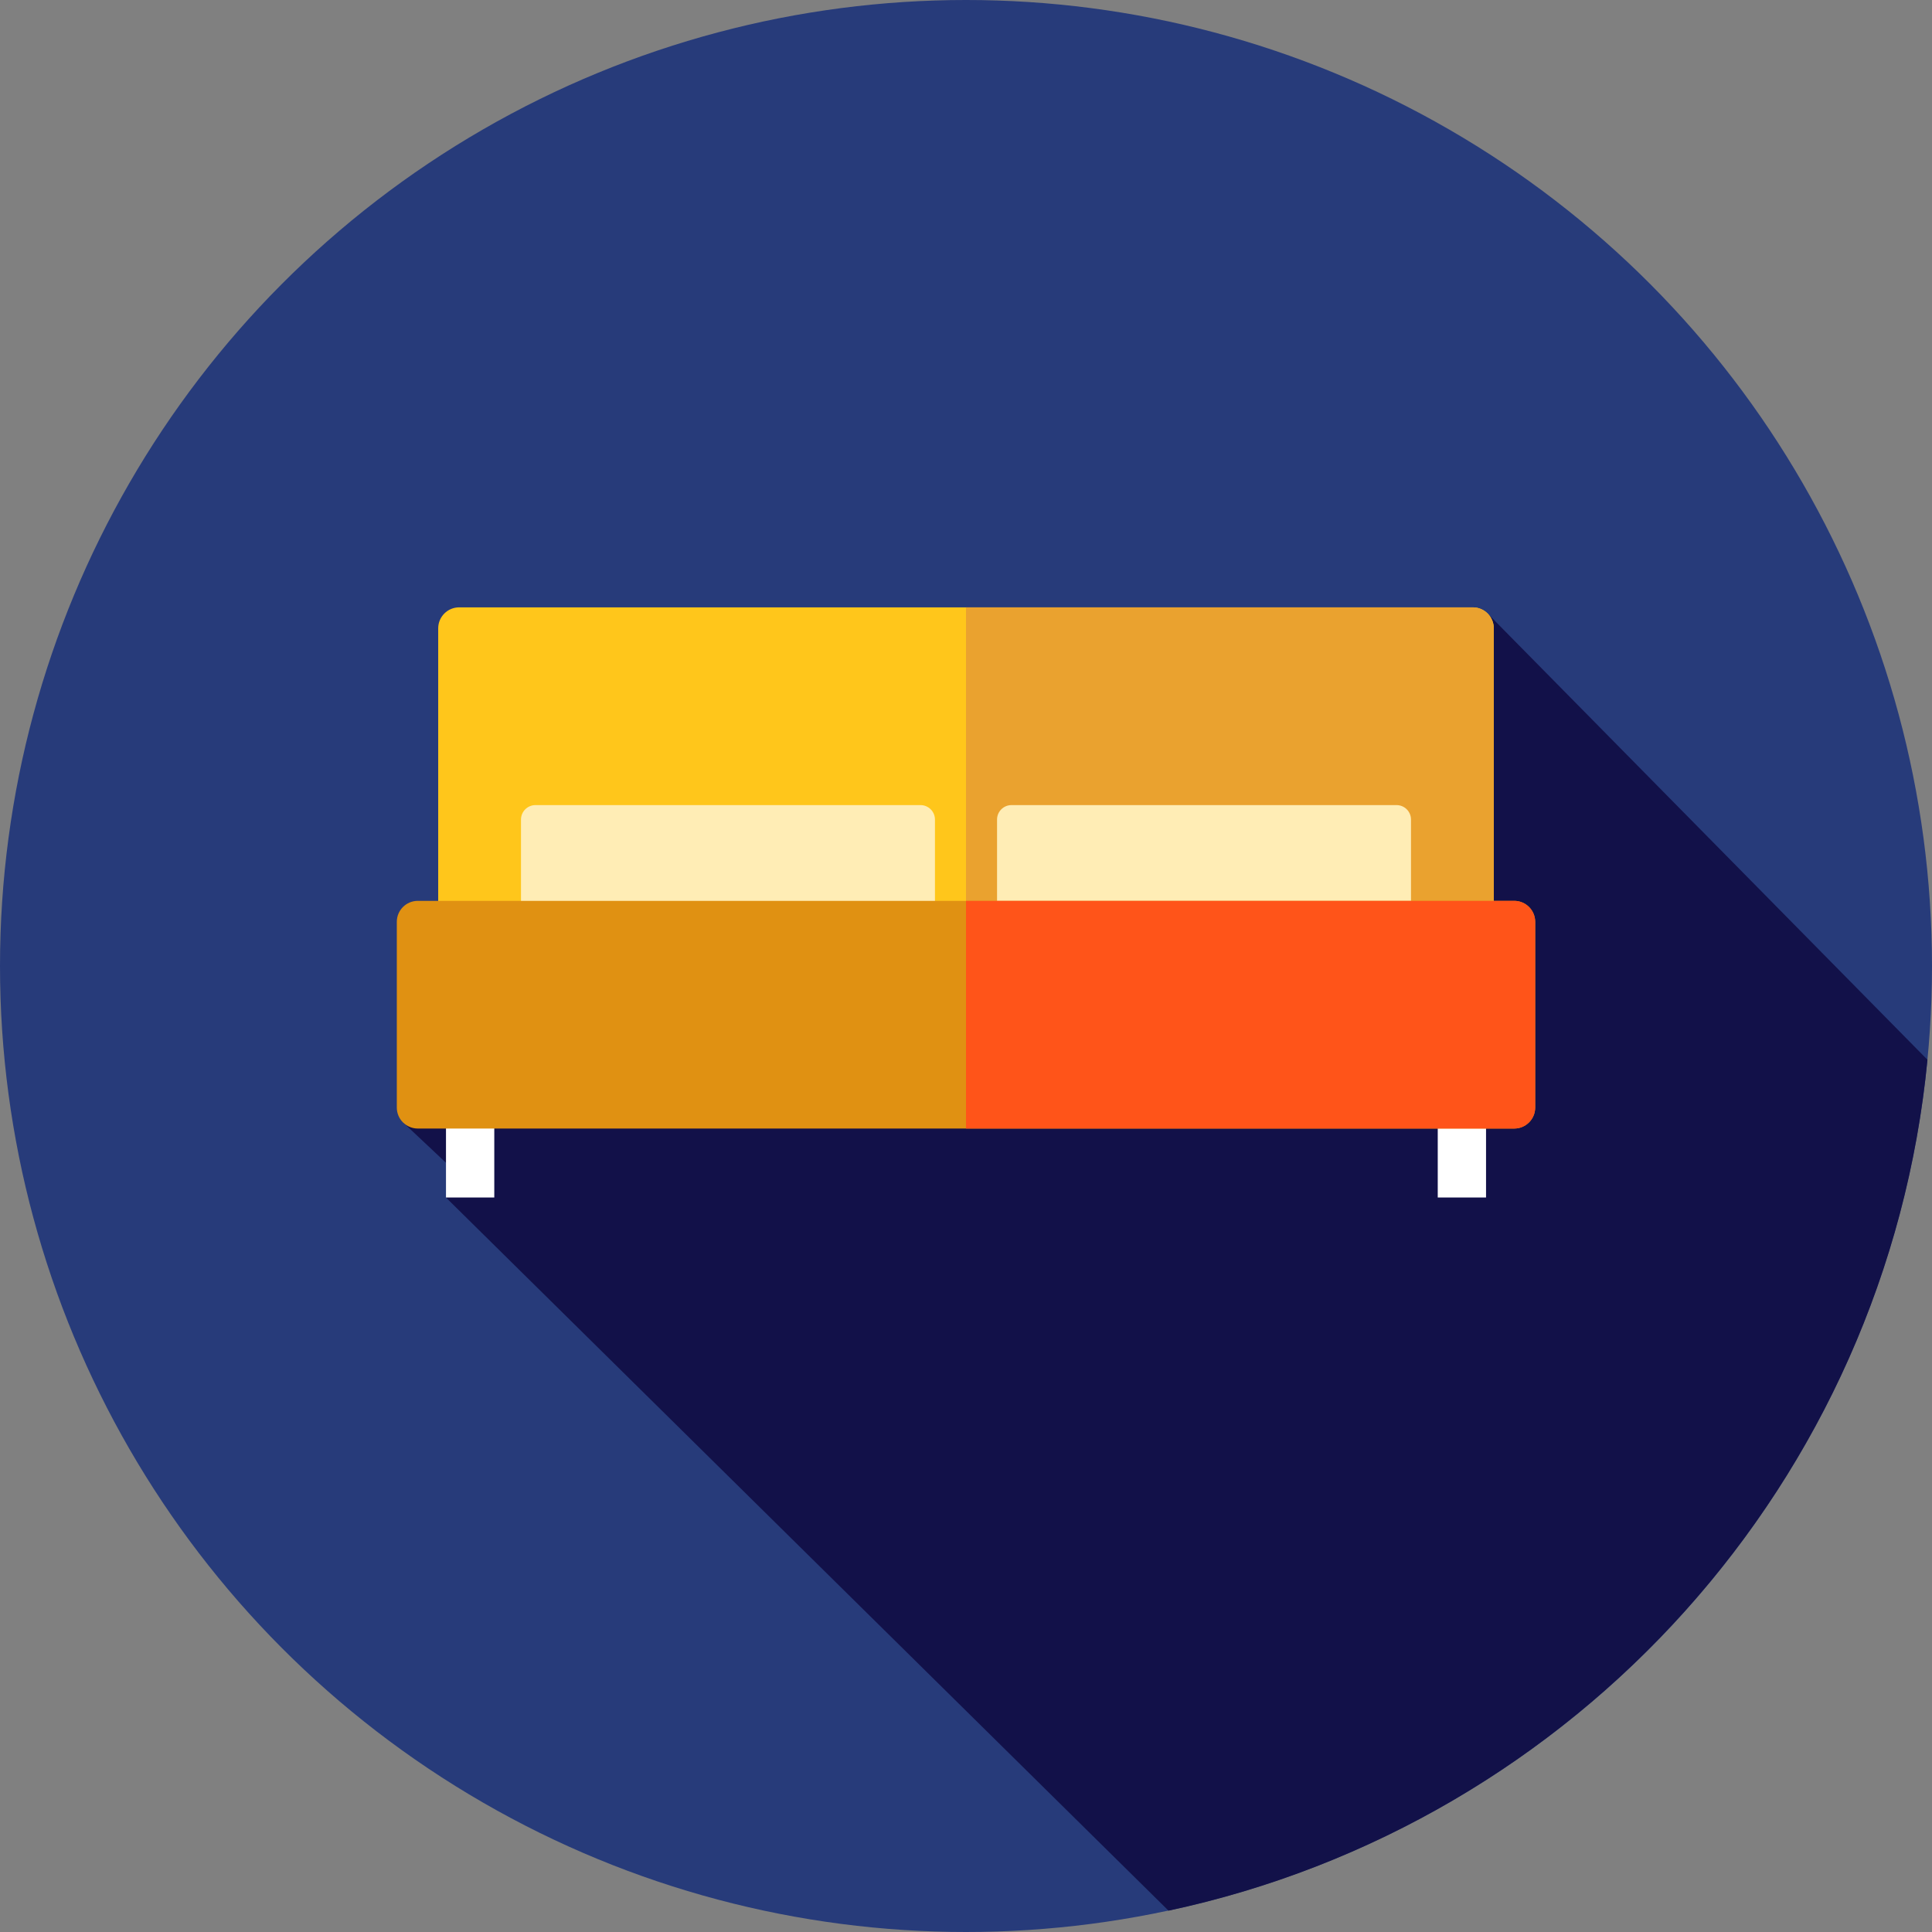
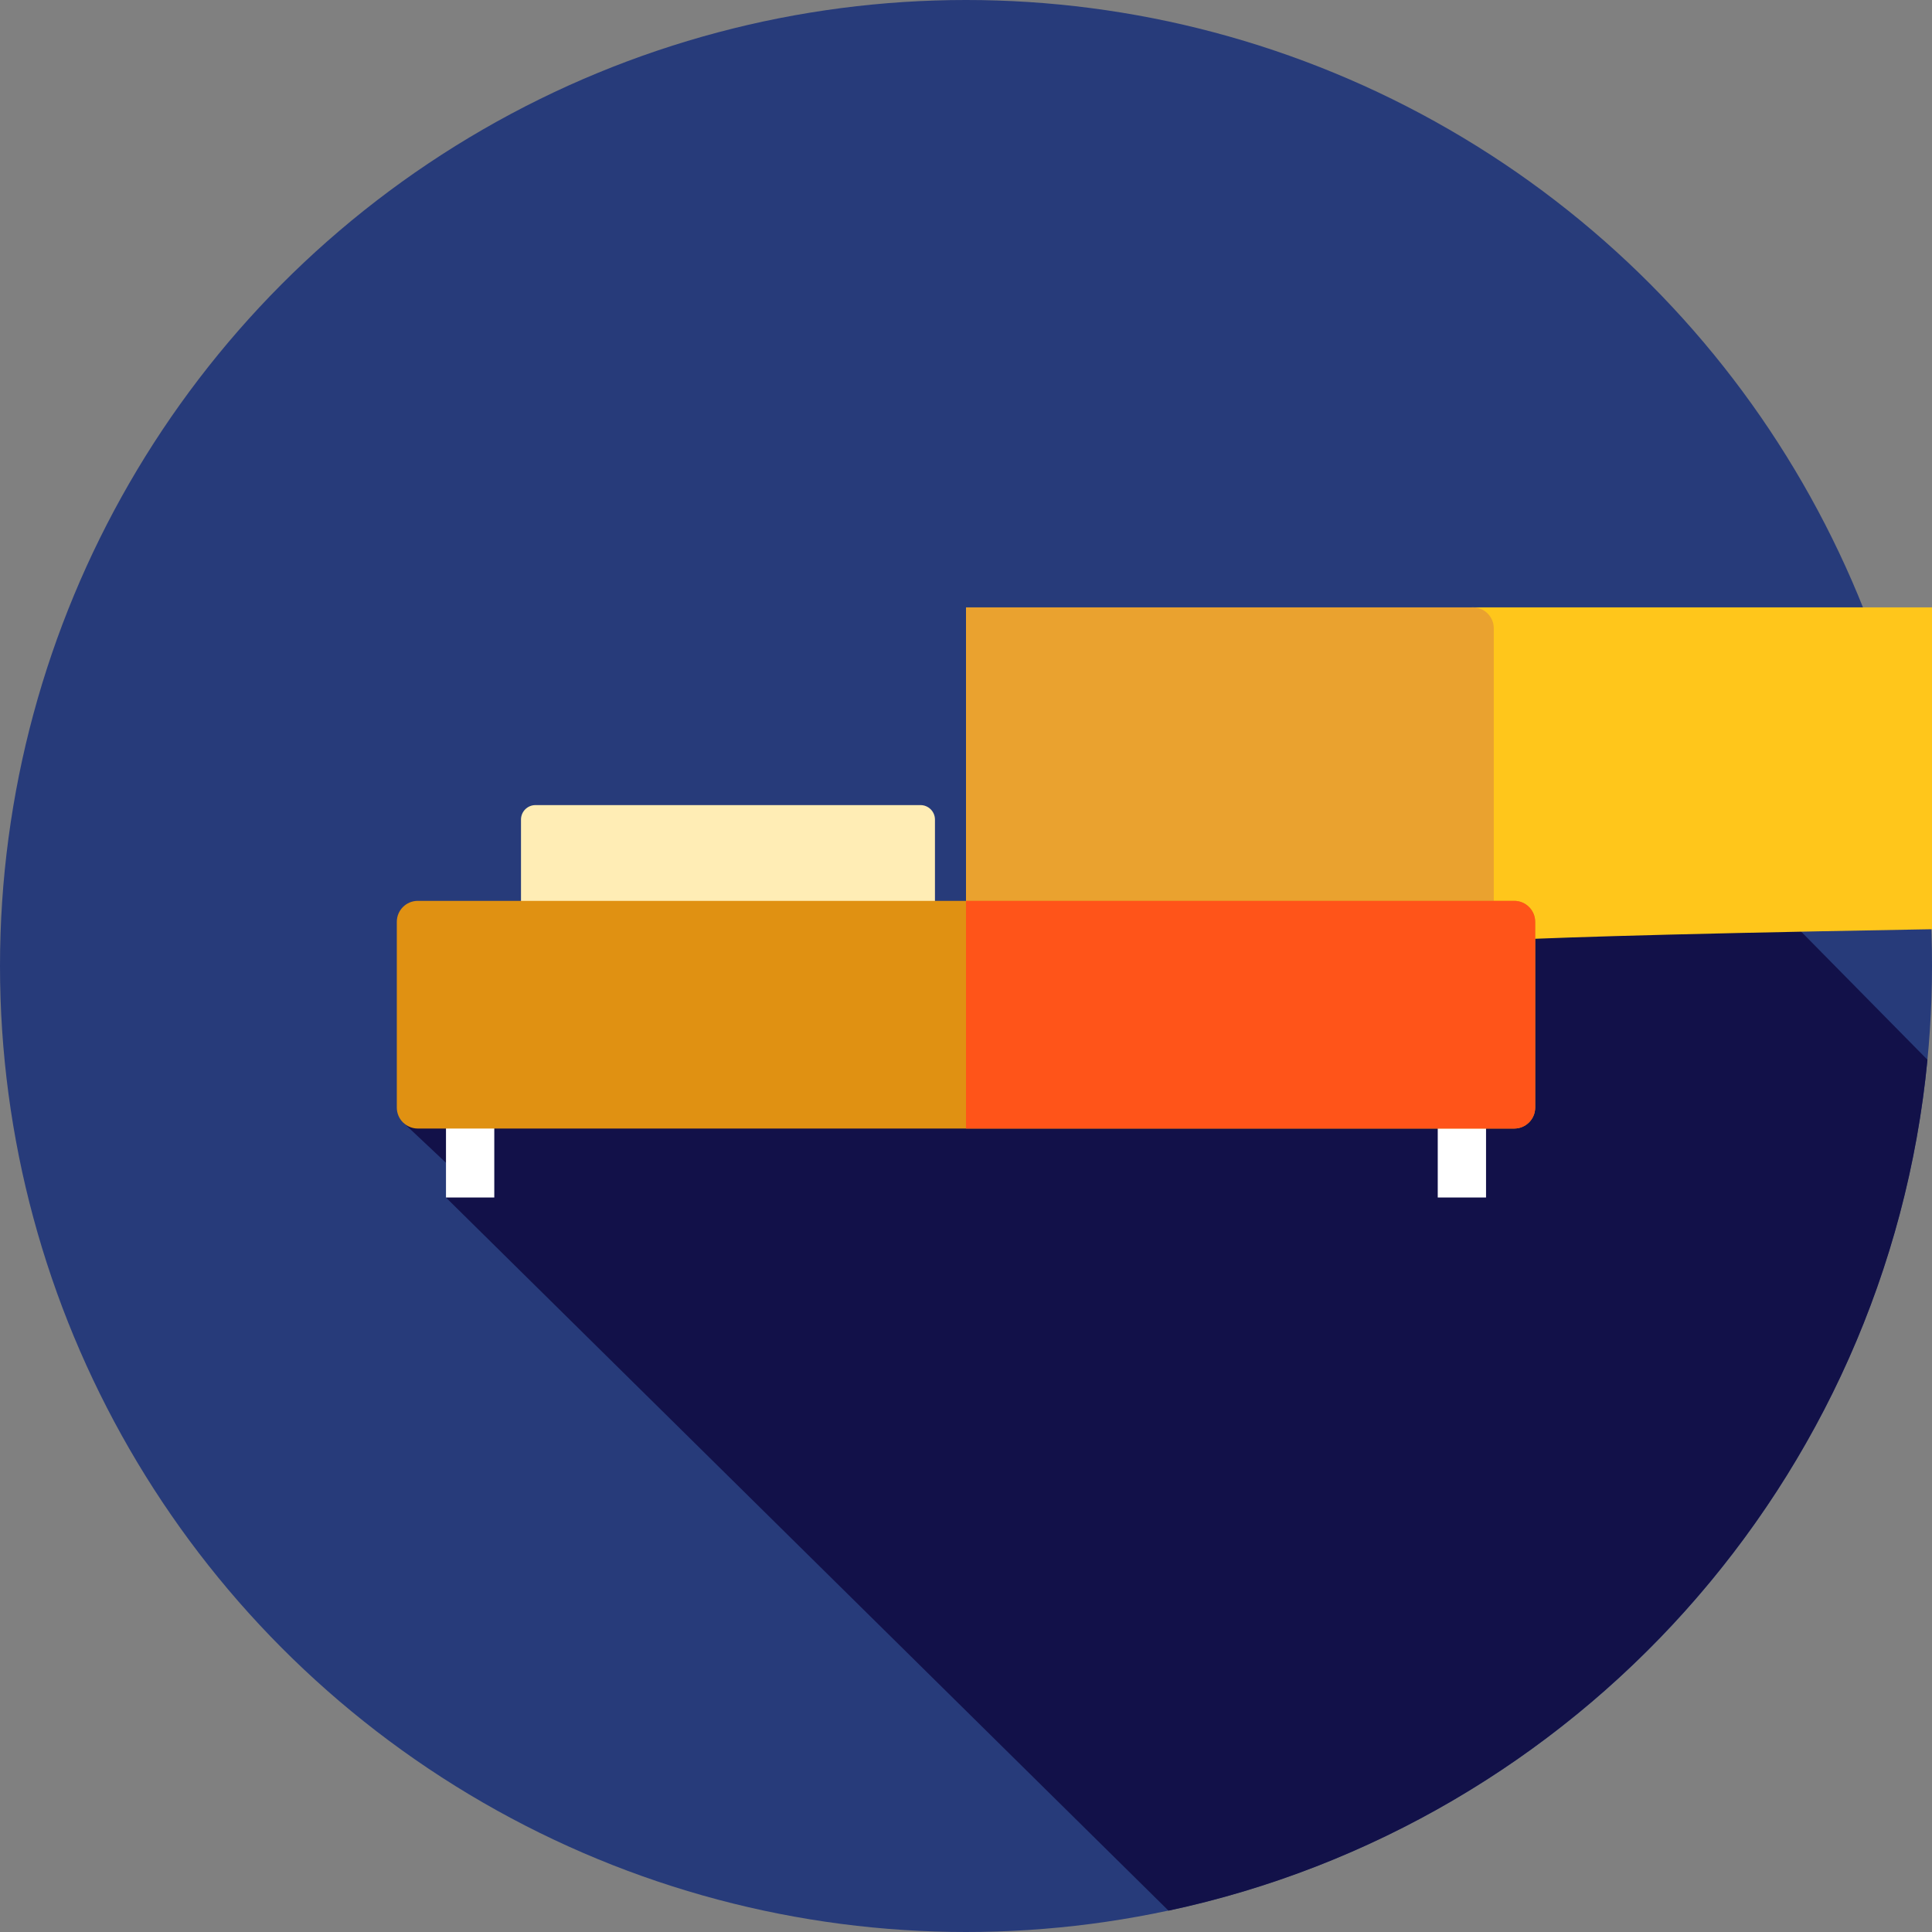
<svg xmlns="http://www.w3.org/2000/svg" version="1.1" id="Layer_1" viewBox="0 0 512 512" xml:space="preserve">
  <rect x="0" y="0" width="512" height="512" fill="#808080" stroke="none" />
  <circle style="fill:#273B7A;" cx="256" cy="256" r="256" />
  <path style="fill:#121149;" d="M309.669,506.347c107.732-22.985,190.361-113.731,201.126-225.499L394.374,162.73L349.11,279.09  l7.144,7.144l-4.067,0.538l-18.292-18.292l-226.931,29.113l17.62,16.565l-6.399,3.2L309.669,506.347z" />
  <g>
    <rect x="118.191" y="293.581" style="fill:#FFFFFF;" width="12.798" height="23.769" />
    <rect x="381.018" y="293.581" style="fill:#FFFFFF;" width="12.798" height="23.769" />
  </g>
-   <path style="fill:#FFC61B;" d="M390.309,249.708H121.689c-3.072,0-5.561-2.489-5.561-5.561v-77.631c0-3.072,2.489-5.561,5.561-5.561  h268.621c3.072,0,5.561,2.489,5.561,5.561v77.631C395.871,247.217,393.382,249.708,390.309,249.708z" />
+   <path style="fill:#FFC61B;" d="M390.309,249.708c-3.072,0-5.561-2.489-5.561-5.561v-77.631c0-3.072,2.489-5.561,5.561-5.561  h268.621c3.072,0,5.561,2.489,5.561,5.561v77.631C395.871,247.217,393.382,249.708,390.309,249.708z" />
  <path style="fill:#EAA22F;" d="M390.309,160.954H256v88.752h134.309c3.072,0,5.561-2.489,5.561-5.561v-77.629  C395.871,163.445,393.382,160.954,390.309,160.954z" />
  <g>
-     <path style="fill:#FFEDB5;" d="M370.095,254.973H268.062c-2.119,0-3.836-1.717-3.836-3.836v-33.942   c0-2.119,1.717-3.836,3.836-3.836h102.033c2.119,0,3.836,1.717,3.836,3.836v33.942   C373.931,253.256,372.214,254.973,370.095,254.973z" />
    <path style="fill:#FFEDB5;" d="M243.936,254.973H141.905c-2.119,0-3.836-1.717-3.836-3.836v-33.942   c0-2.119,1.717-3.836,3.836-3.836h102.033c2.119,0,3.836,1.717,3.836,3.836v33.942   C247.772,253.256,246.055,254.973,243.936,254.973z" />
  </g>
  <path style="fill:#E09112;" d="M401.28,299.073H110.72c-3.072,0-5.561-2.489-5.561-5.561v-49.214c0-3.072,2.489-5.561,5.561-5.561  H401.28c3.072,0,5.561,2.489,5.561,5.561v49.214C406.842,296.584,404.352,299.073,401.28,299.073z" />
  <path style="fill:#FF5419;" d="M401.28,238.737H256v60.337h145.28c3.072,0,5.561-2.489,5.561-5.561v-49.214  C406.842,241.226,404.352,238.737,401.28,238.737z" />
</svg>